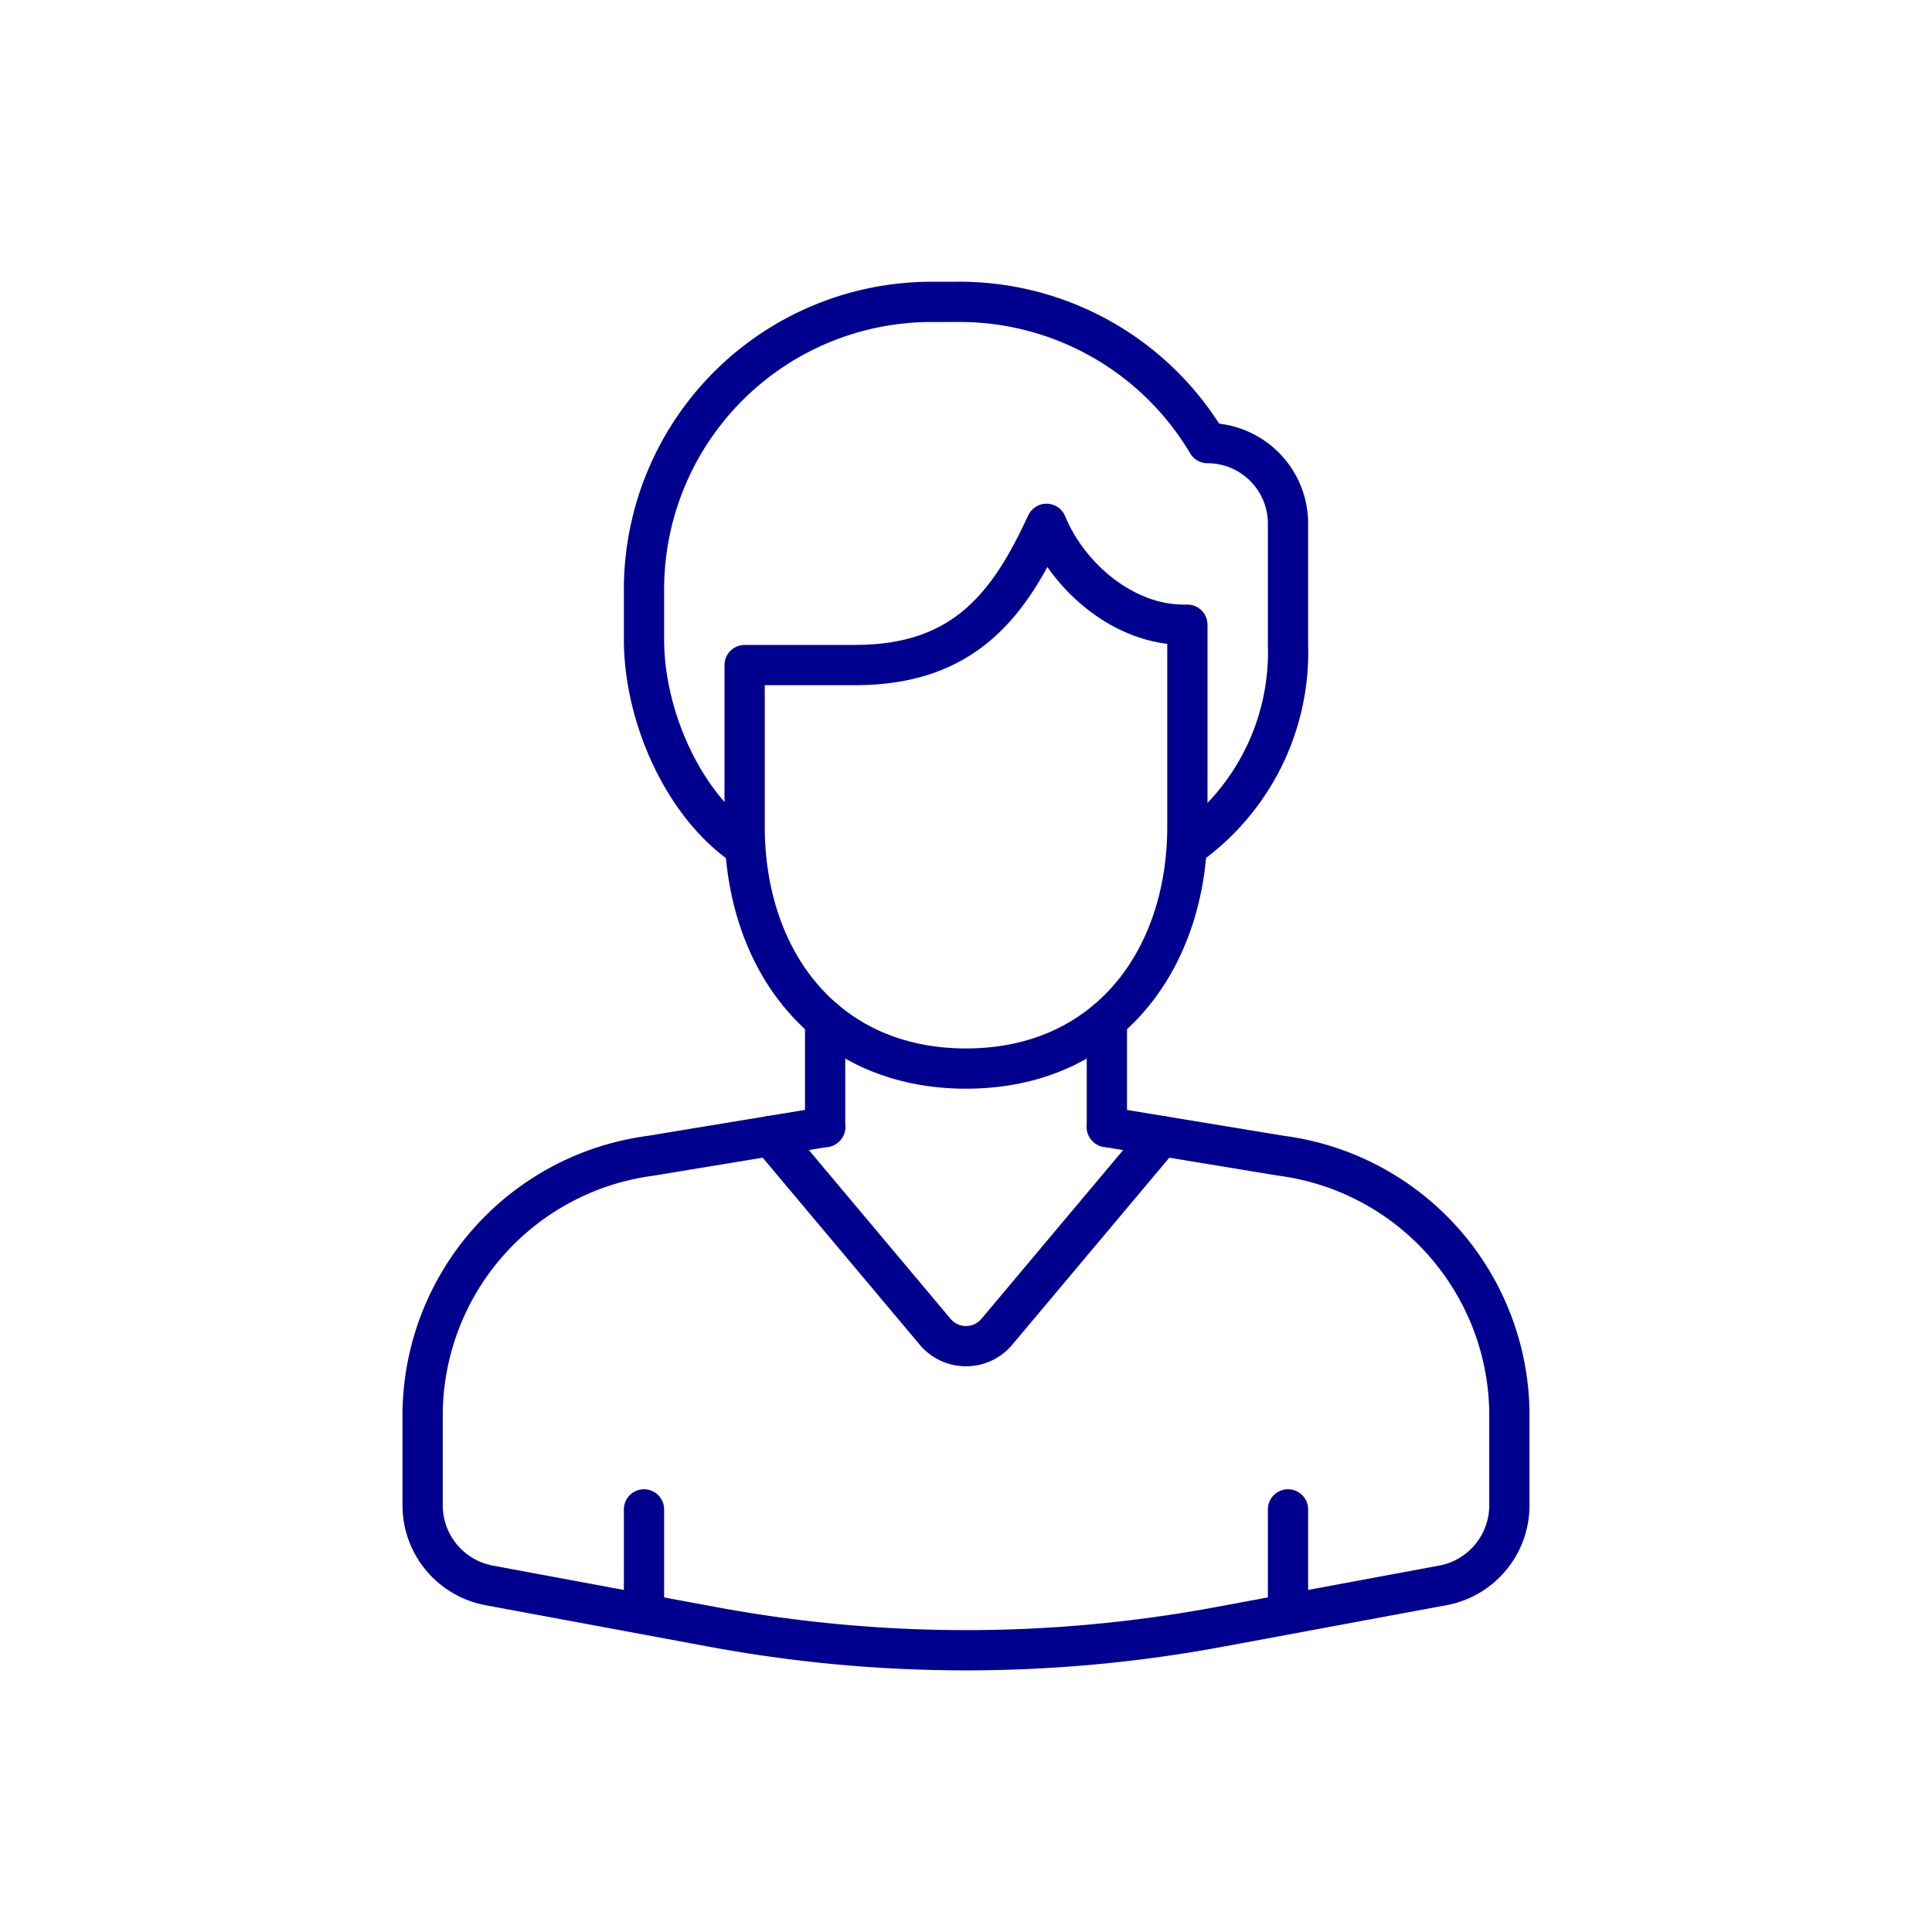
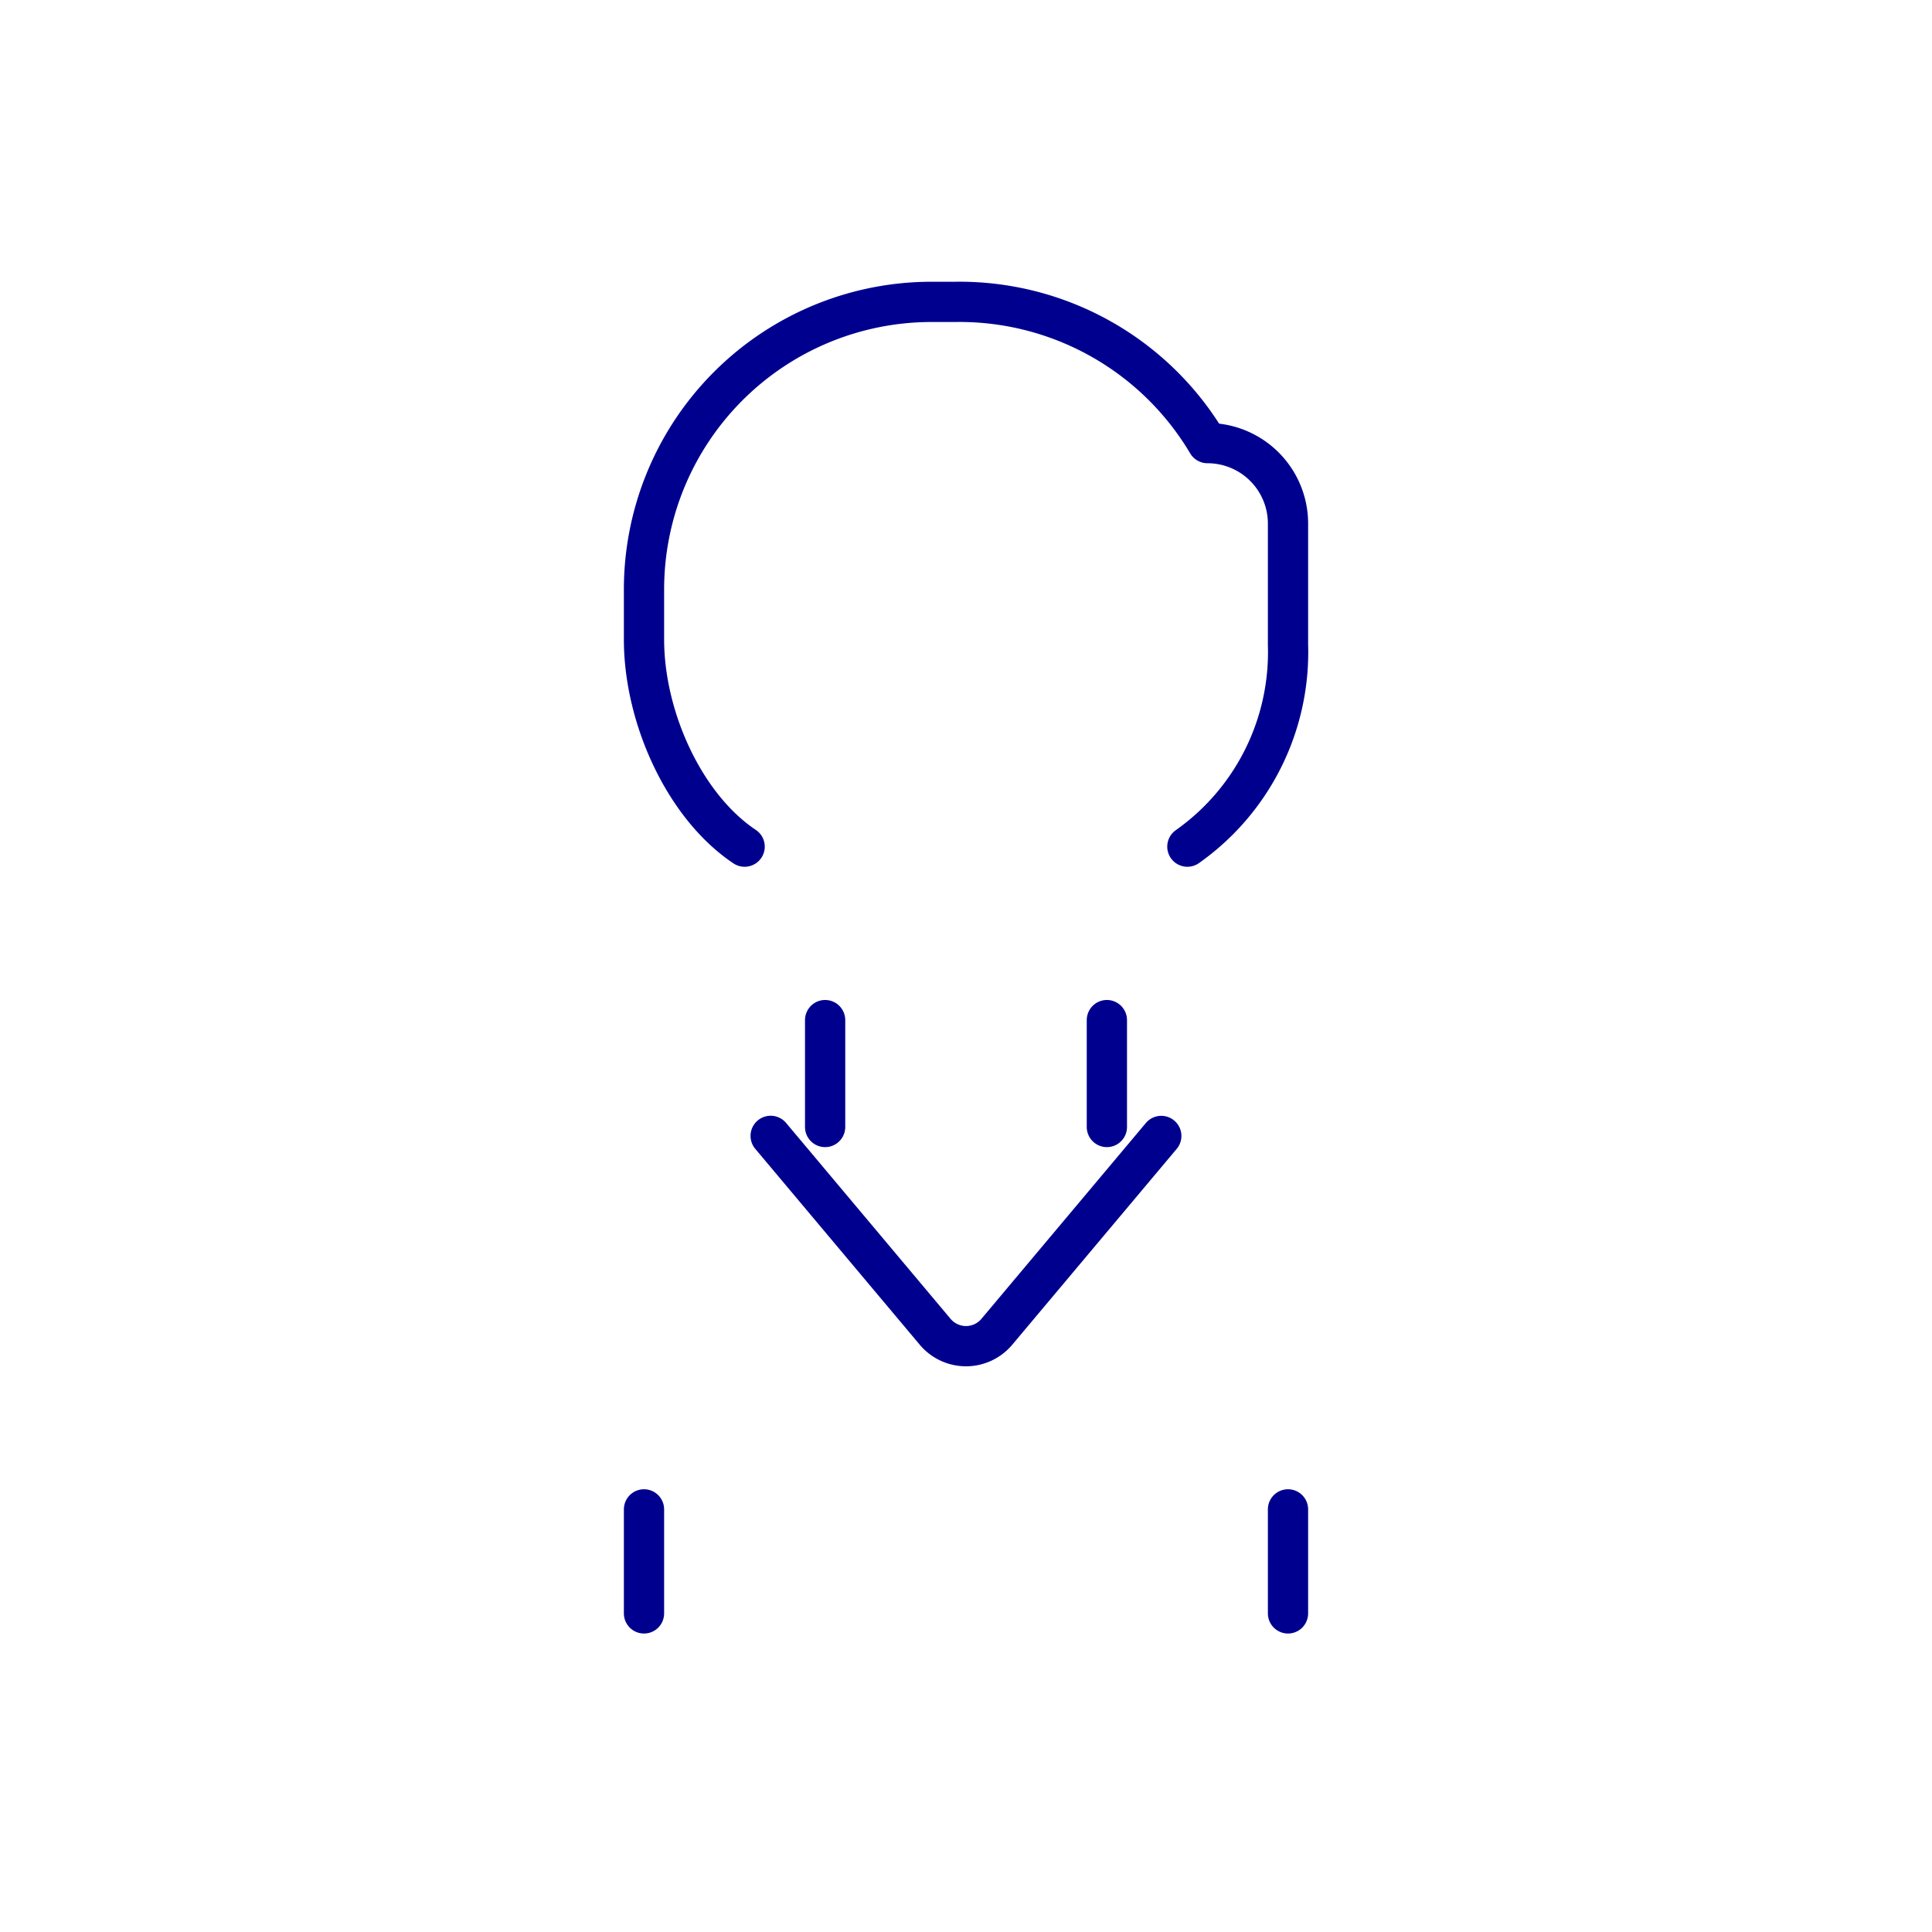
<svg xmlns="http://www.w3.org/2000/svg" width="96" height="96" viewBox="0 0 96 96">
  <g id="Group_43986" data-name="Group 43986" transform="translate(-136 -206)">
    <rect id="Rectangle_5779" data-name="Rectangle 5779" width="96" height="96" transform="translate(136 206)" fill="none" />
    <g id="Group_43985" data-name="Group 43985">
-       <path id="Path_38678" data-name="Path 38678" d="M194.795,237.041c-2.9,0-5.679-2.3-6.795-5.013-1.812,3.915-4,7.018-9.5,7.018H173v8.021c0,6.644,4,12.03,11,12.03s11-5.386,11-12.03V237.041Z" fill="none" stroke="#00008f" stroke-linecap="round" stroke-linejoin="round" stroke-width="2" />
      <path id="Path_38679" data-name="Path 38679" d="M195,248.069a11.822,11.822,0,0,0,5-10.026v-6.015a4,4,0,0,0-4-4.01A14.331,14.331,0,0,0,183.459,221h-1.186A14.292,14.292,0,0,0,168,235.31v2.459c0,3.873,2,8.295,5,10.3" fill="none" stroke="#00008f" stroke-linecap="round" stroke-linejoin="round" stroke-width="2" />
      <line id="Line_1283" data-name="Line 1283" y2="5.312" transform="translate(177 256.688)" fill="none" stroke="#00008f" stroke-linecap="round" stroke-linejoin="round" stroke-width="2" />
      <line id="Line_1284" data-name="Line 1284" y2="5.312" transform="translate(191 256.688)" fill="none" stroke="#00008f" stroke-linecap="round" stroke-linejoin="round" stroke-width="2" />
-       <path id="Path_38680" data-name="Path 38680" d="M177,262l-8.687,1.432A13.031,13.031,0,0,0,157,276.163v4.688a4.05,4.05,0,0,0,3.369,3.938l11.071,2.056a68.869,68.869,0,0,0,25.12,0l11.071-2.056A4.05,4.05,0,0,0,211,280.851v-4.688a13.031,13.031,0,0,0-11.313-12.731L191,262" fill="none" stroke="#00008f" stroke-linecap="round" stroke-linejoin="round" stroke-width="2" />
      <line id="Line_1285" data-name="Line 1285" y2="5.169" transform="translate(168 281)" fill="none" stroke="#00008f" stroke-linecap="round" stroke-linejoin="round" stroke-width="2" />
      <line id="Line_1286" data-name="Line 1286" y2="5.169" transform="translate(200 281)" fill="none" stroke="#00008f" stroke-linecap="round" stroke-linejoin="round" stroke-width="2" />
      <path id="Path_38681" data-name="Path 38681" d="M174.294,262.441l8.174,9.735a2,2,0,0,0,3.064,0l8.171-9.731" fill="none" stroke="#00008f" stroke-linecap="round" stroke-linejoin="round" stroke-width="2" />
    </g>
  </g>
</svg>